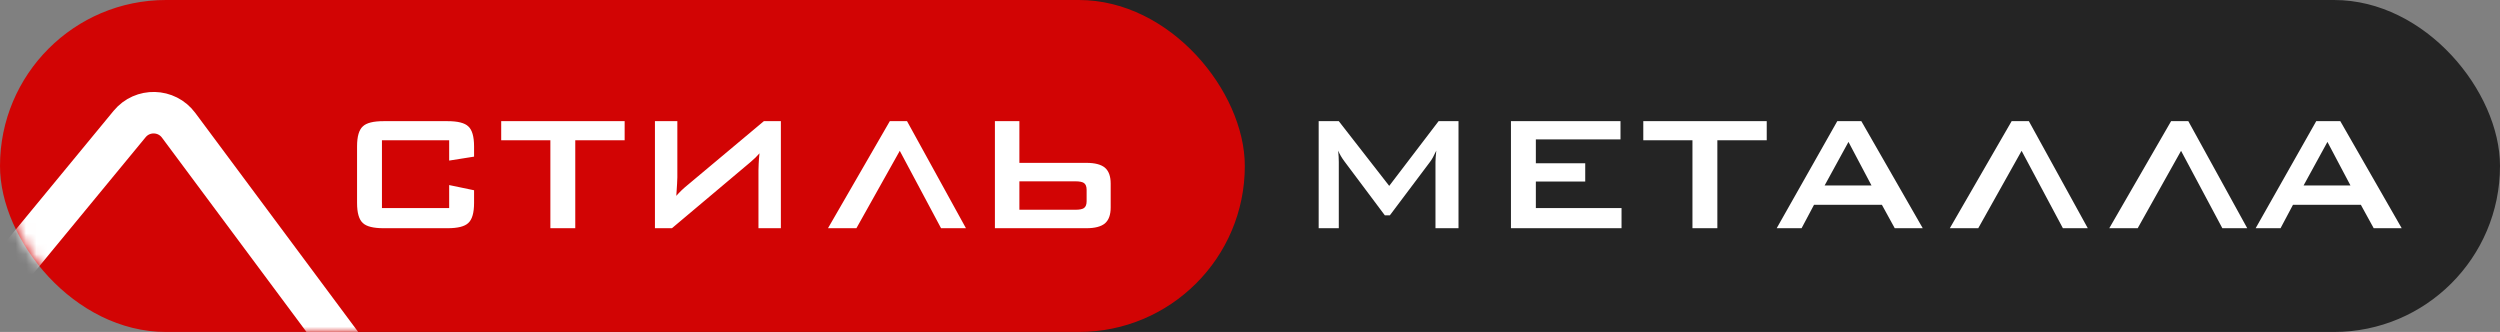
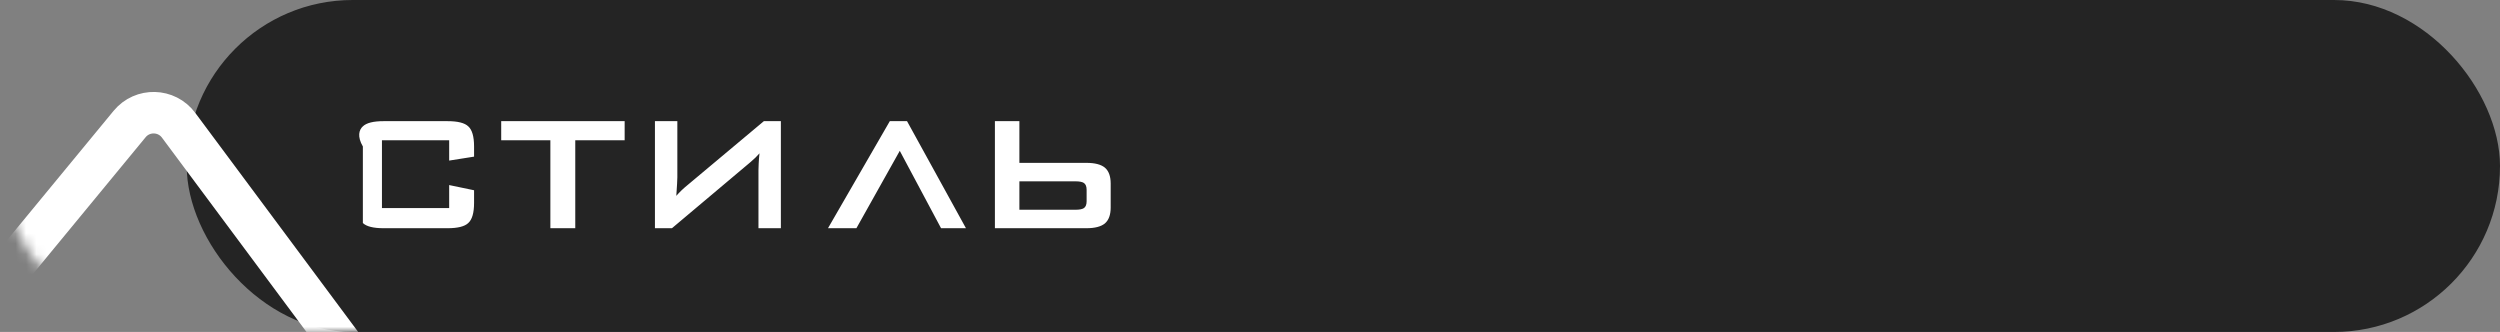
<svg xmlns="http://www.w3.org/2000/svg" width="241" height="32" viewBox="0 0 241 32" fill="none">
  <rect x="0" y="0" width="241" height="32" fill="#808080" stroke="none" />
  <rect x="18" width="223" height="32" rx="16" fill="#242424" />
-   <rect width="120" height="32" rx="16" fill="#D20404" />
  <mask id="mask0_2205_2511" style="mask-type:alpha" maskUnits="userSpaceOnUse" x="0" y="0" width="120" height="32">
    <rect width="120" height="32" rx="16" fill="#D20404" />
  </mask>
  <g mask="url(#mask0_2205_2511)">
    <path d="M-1.5 28.938L12.495 11.956C13.734 10.453 16.055 10.511 17.217 12.074L36.5 38" stroke="white" stroke-width="4" />
  </g>
-   <path d="M36.82 13.52V20.06H43.3V17.84L45.7 18.34V19.56C45.7 20.52 45.513 21.167 45.14 21.5C44.793 21.833 44.127 22 43.14 22H36.98C35.993 22 35.327 21.833 34.98 21.5C34.607 21.167 34.42 20.52 34.42 19.56V14.12C34.42 13.16 34.607 12.513 34.98 12.18C35.327 11.847 35.993 11.68 36.98 11.68H43.14C44.127 11.68 44.793 11.847 45.14 12.18C45.513 12.513 45.7 13.16 45.7 14.12V15.1L43.3 15.48V13.52H36.82ZM55.456 22H53.056V13.52H48.316V11.68H60.216V13.52H55.456V22ZM75.276 22H73.116V16.42C73.116 16.247 73.122 16.033 73.136 15.78C73.149 15.473 73.176 15.14 73.216 14.78C72.989 15.047 72.702 15.327 72.356 15.62L64.776 22H63.136V11.68H65.296V17.1C65.296 17.327 65.262 17.92 65.196 18.88C65.502 18.52 65.896 18.147 66.376 17.76L73.636 11.68H75.276V22ZM85.778 11.68H87.438L93.118 22H90.718L86.738 14.54L82.558 22H79.818L85.778 11.68ZM95.909 11.68H98.269V15.7H104.73C105.543 15.7 106.136 15.853 106.51 16.16C106.883 16.48 107.07 16.993 107.07 17.7V20C107.07 20.707 106.883 21.22 106.51 21.54C106.136 21.847 105.543 22 104.73 22H95.909V11.68ZM103.67 20.22C104.056 20.22 104.33 20.167 104.49 20.06C104.663 19.94 104.75 19.72 104.75 19.4V18.3C104.75 17.98 104.663 17.76 104.49 17.64C104.33 17.533 104.056 17.48 103.67 17.48H98.269V20.22H103.67Z" fill="white" />
-   <path d="M127.12 11.68H129.06L133.92 17.92L138.68 11.68H140.6V22H138.38V15.62C138.38 15.367 138.407 15 138.46 14.52C138.22 15.04 138.02 15.4 137.86 15.6L133.98 20.76H133.5L129.62 15.58C129.34 15.207 129.133 14.853 129 14.52C129.04 14.933 129.06 15.3 129.06 15.62V22H127.12V11.68ZM145.656 11.68H156.216V13.44H148.056V15.74H152.816V17.5H148.056V20.06H156.316V22H145.656V11.68ZM165.553 22H163.153V13.52H158.413V11.68H170.313V13.52H165.553V22ZM177.113 11.68H179.433L185.353 22H182.653L181.413 19.74H174.873L173.673 22H171.273L177.113 11.68ZM180.413 17.88L178.193 13.68L175.893 17.88H180.413ZM193.923 11.68H195.583L201.263 22H198.863L194.883 14.54L190.703 22H187.963L193.923 11.68ZM209.294 11.68H210.954L216.634 22H214.234L210.254 14.54L206.074 22H203.334L209.294 11.68ZM223.285 11.68H225.605L231.525 22H228.825L227.585 19.74H221.045L219.845 22H217.445L223.285 11.68ZM226.585 17.88L224.365 13.68L222.065 17.88H226.585Z" fill="white" />
+   <path d="M36.82 13.52V20.06H43.3V17.84L45.7 18.34V19.56C45.7 20.52 45.513 21.167 45.14 21.5C44.793 21.833 44.127 22 43.14 22H36.98C35.993 22 35.327 21.833 34.98 21.5V14.12C34.42 13.16 34.607 12.513 34.98 12.18C35.327 11.847 35.993 11.68 36.98 11.68H43.14C44.127 11.68 44.793 11.847 45.14 12.18C45.513 12.513 45.7 13.16 45.7 14.12V15.1L43.3 15.48V13.52H36.82ZM55.456 22H53.056V13.52H48.316V11.68H60.216V13.52H55.456V22ZM75.276 22H73.116V16.42C73.116 16.247 73.122 16.033 73.136 15.78C73.149 15.473 73.176 15.14 73.216 14.78C72.989 15.047 72.702 15.327 72.356 15.62L64.776 22H63.136V11.68H65.296V17.1C65.296 17.327 65.262 17.92 65.196 18.88C65.502 18.52 65.896 18.147 66.376 17.76L73.636 11.68H75.276V22ZM85.778 11.68H87.438L93.118 22H90.718L86.738 14.54L82.558 22H79.818L85.778 11.68ZM95.909 11.68H98.269V15.7H104.73C105.543 15.7 106.136 15.853 106.51 16.16C106.883 16.48 107.07 16.993 107.07 17.7V20C107.07 20.707 106.883 21.22 106.51 21.54C106.136 21.847 105.543 22 104.73 22H95.909V11.68ZM103.67 20.22C104.056 20.22 104.33 20.167 104.49 20.06C104.663 19.94 104.75 19.72 104.75 19.4V18.3C104.75 17.98 104.663 17.76 104.49 17.64C104.33 17.533 104.056 17.48 103.67 17.48H98.269V20.22H103.67Z" fill="white" />
</svg>